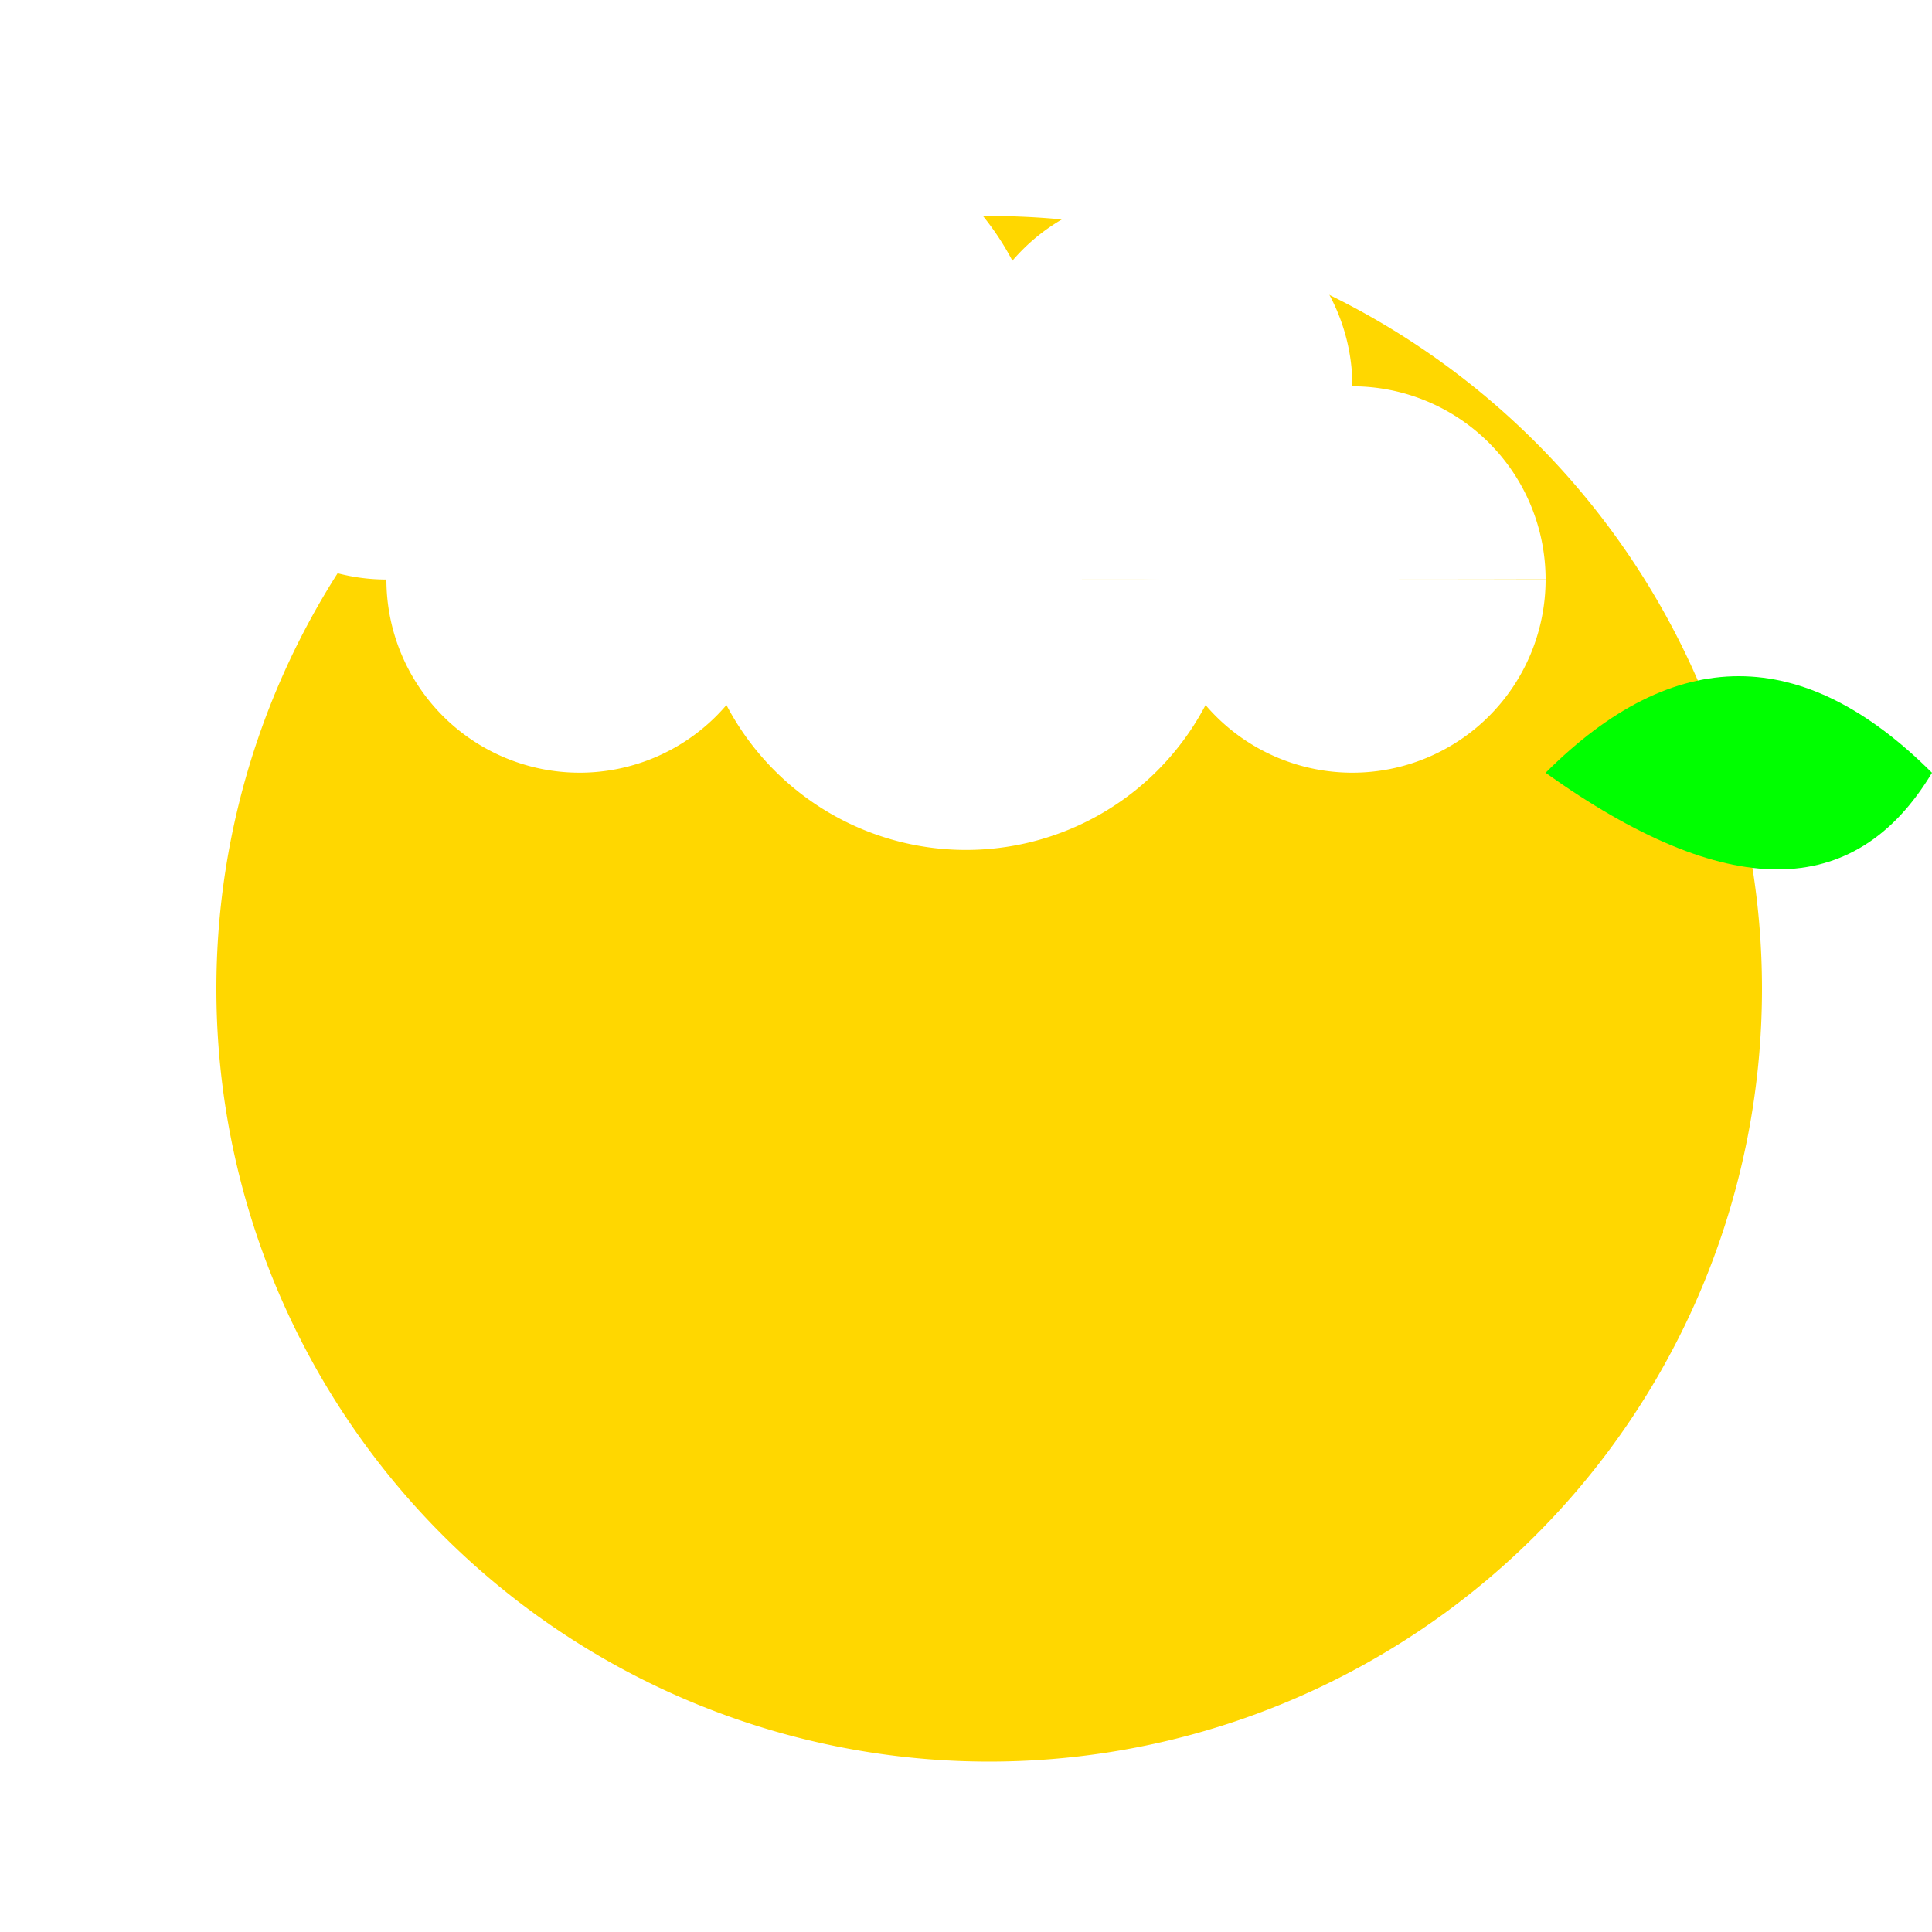
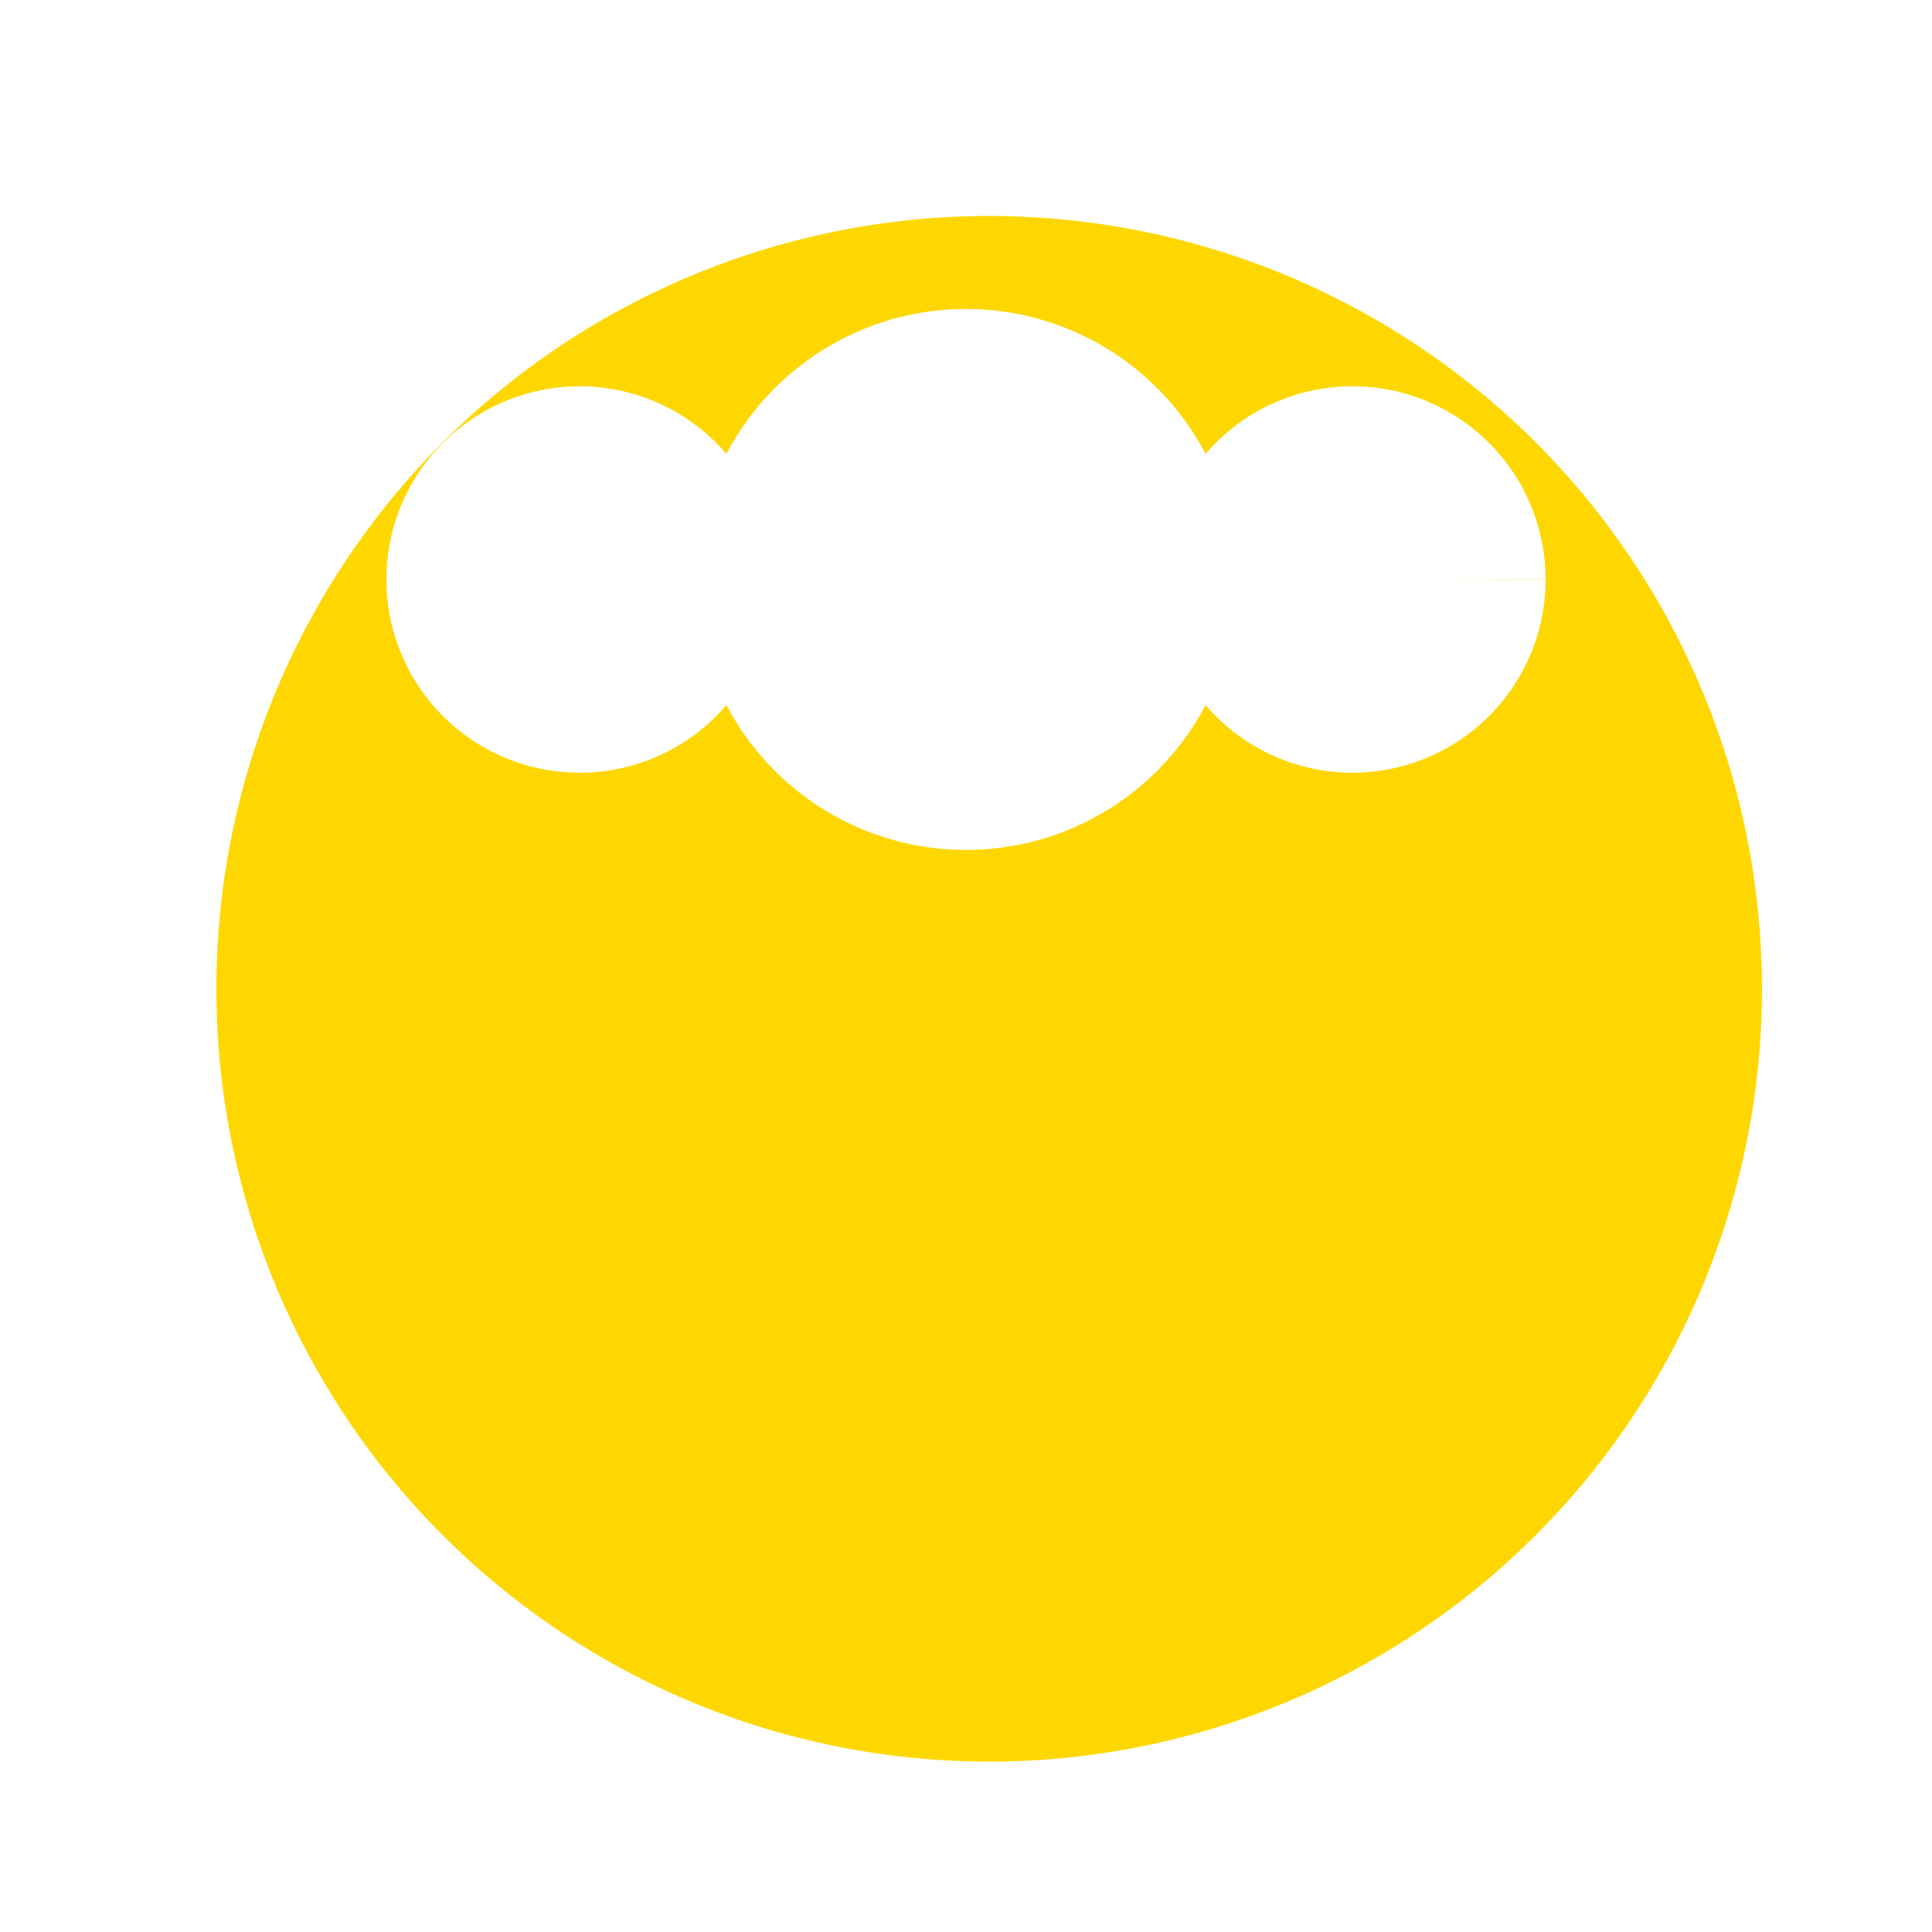
<svg xmlns="http://www.w3.org/2000/svg" width="500" height="500">
  <defs>
    <linearGradient id="c2s_1" x1="0px" x2="512px" y1="0px" y2="512px" gradientUnits="userSpaceOnUse" />
  </defs>
  <g>
-     <path fill="url(#c2s_1)" stroke="none" paint-order="stroke fill markers" d=" M 0 0 L 512 0 L 512 512 L 0 512 L 0 0 Z" />
+     <path fill="url(#c2s_1)" stroke="none" paint-order="stroke fill markers" d=" M 0 0 L 512 0 L 512 512 L 0 0 Z" />
    <path fill="#FFD700" stroke="none" paint-order="stroke fill markers" d=" M 456 256 A 200 200 0 1 1 456 255.8" />
-     <path fill="#FFFFFF" stroke="none" paint-order="stroke fill markers" d=" M 150 100 A 50 50 0 1 1 150 99.95 L 270 100 A 70 70 0 1 1 270 99.93 L 350 100 A 50 50 0 1 1 350 99.95" />
    <path fill="#FFFFFF" stroke="none" paint-order="stroke fill markers" d=" M 200 150 A 50 50 0 1 1 200 149.95 L 320 150 A 70 70 0 1 1 320 149.93 L 400 150 A 50 50 0 1 1 400 149.95" />
-     <path fill="#00FF00" stroke="none" paint-order="stroke fill markers" d=" M 400 200 Q 450 150 500 200 Q 470 250 400 200" />
  </g>
</svg>